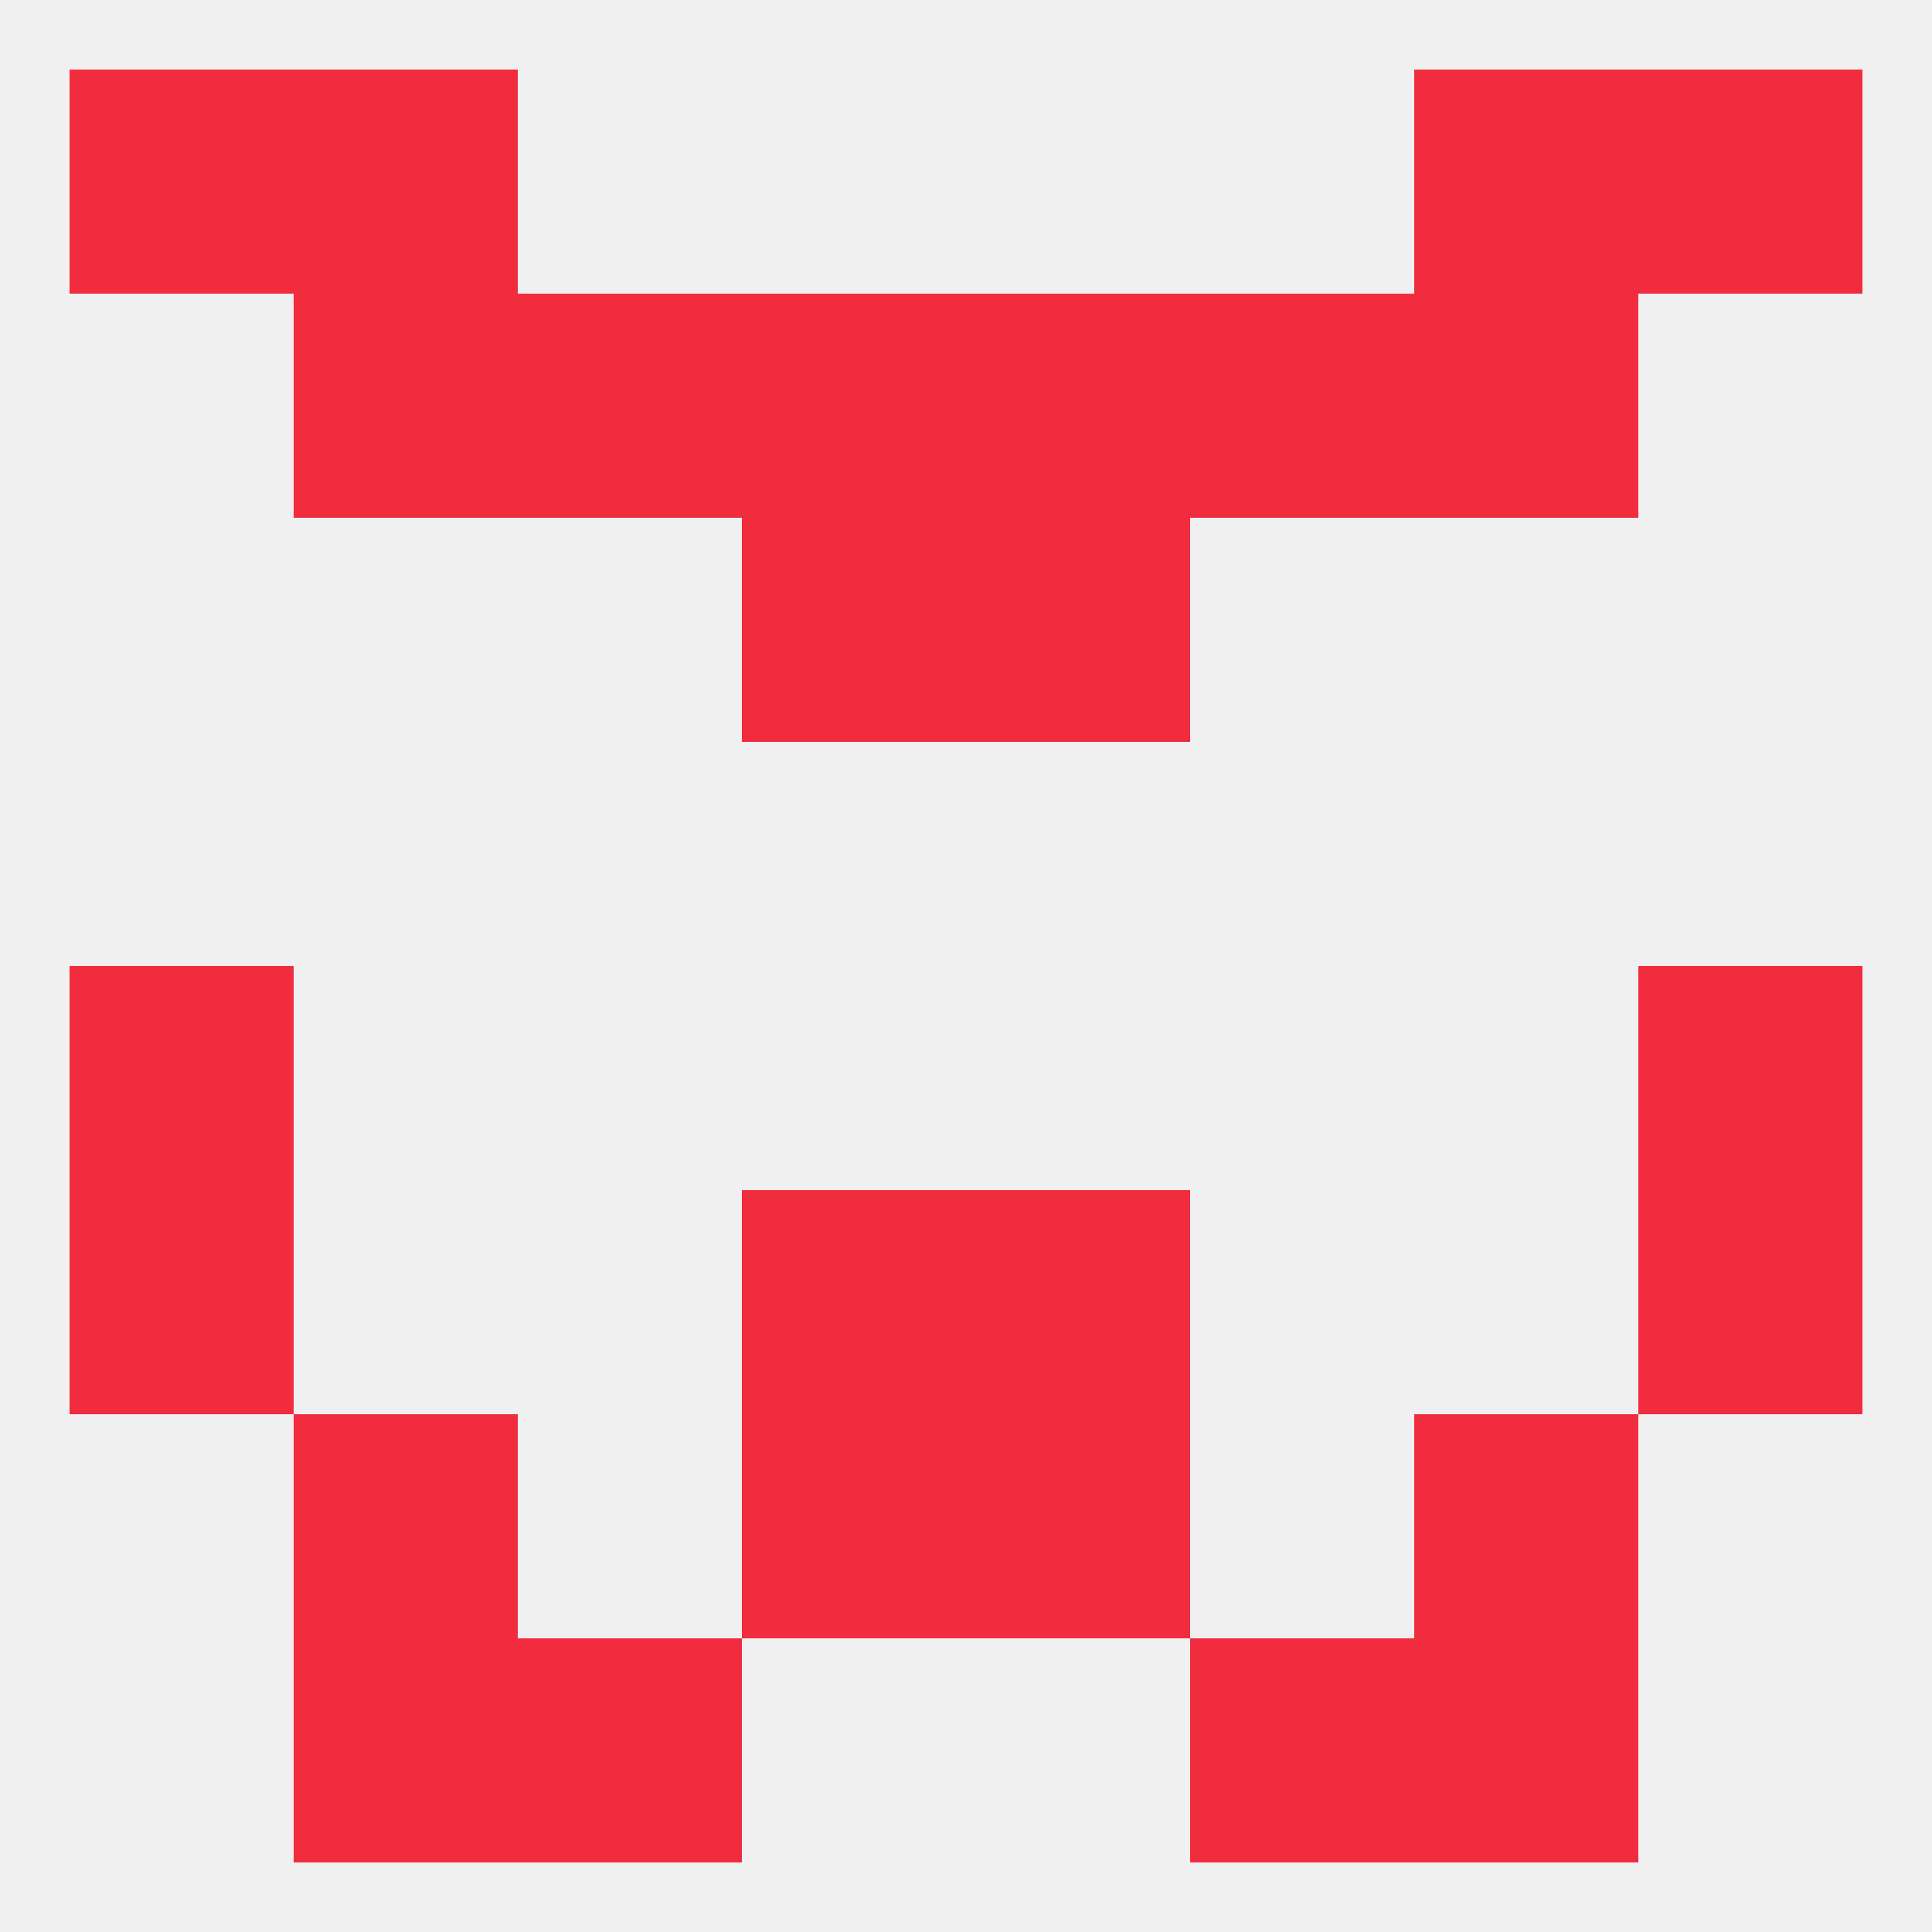
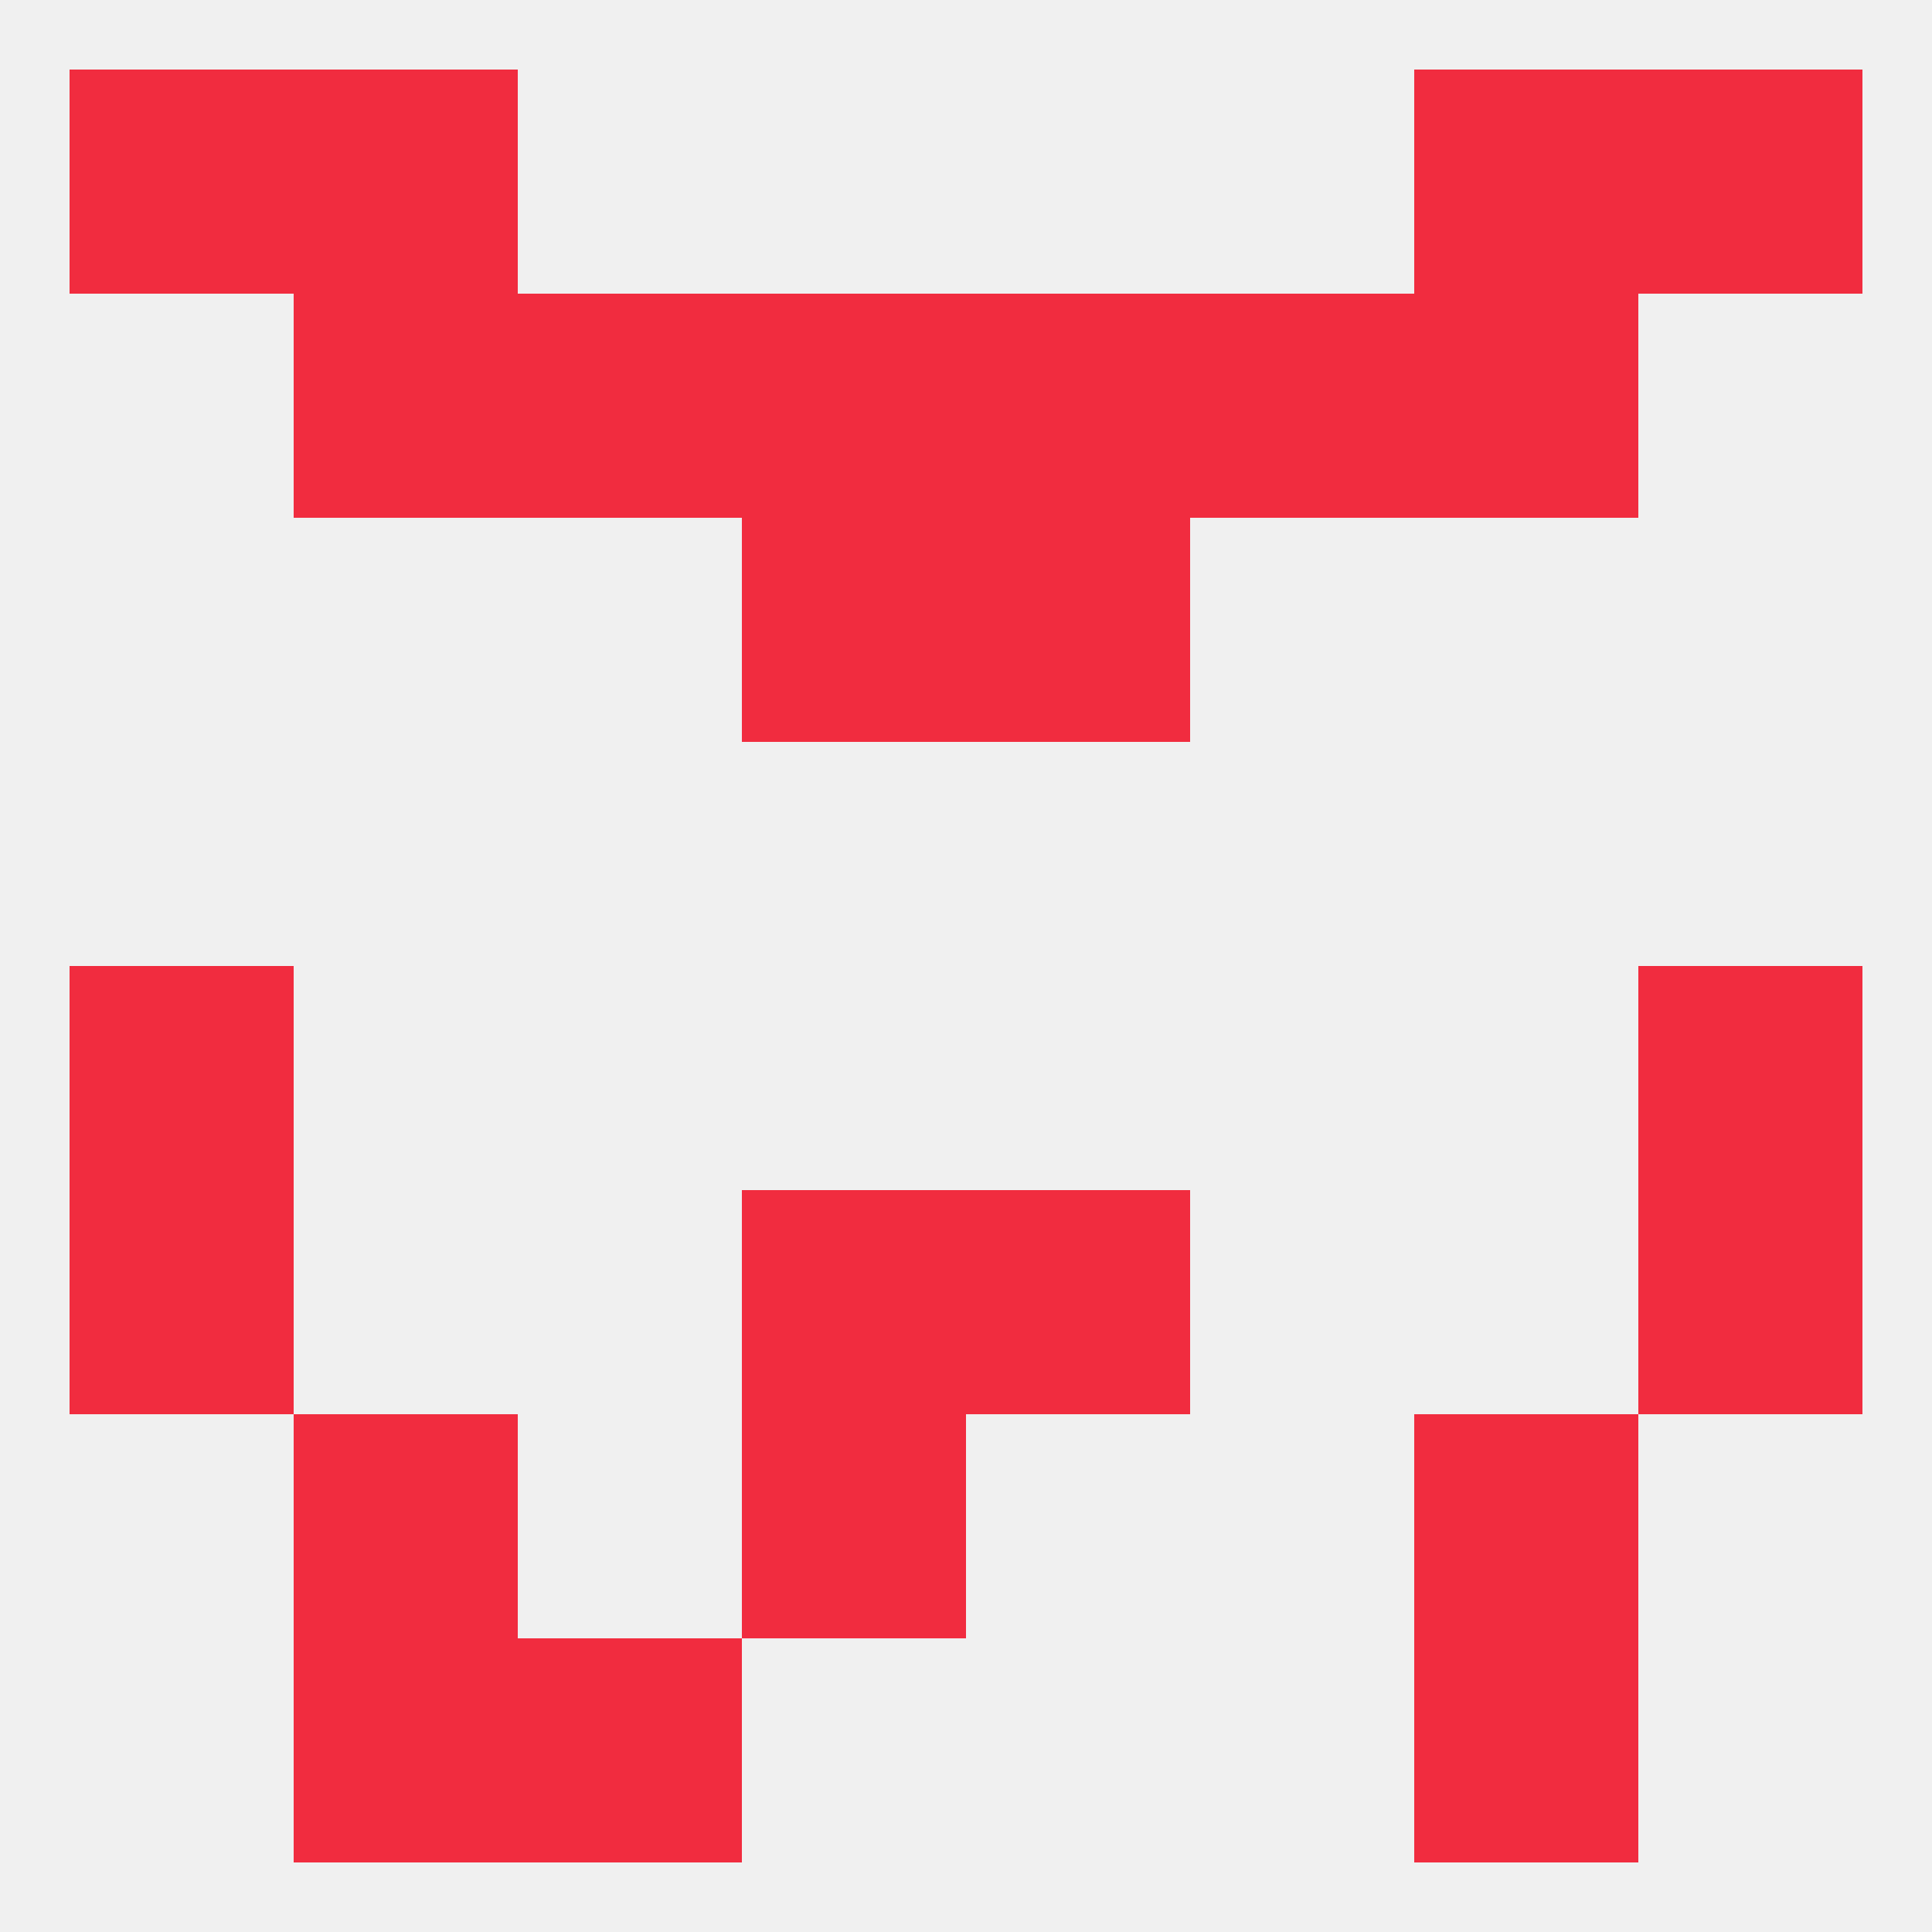
<svg xmlns="http://www.w3.org/2000/svg" version="1.1" baseprofile="full" width="250" height="250" viewBox="0 0 250 250">
  <rect width="100%" height="100%" fill="rgba(240,240,240,255)" />
  <rect x="96" y="67" width="29" height="29" fill="rgba(241,44,63,255)" />
  <rect x="125" y="67" width="29" height="29" fill="rgba(241,44,63,255)" />
  <rect x="9" y="125" width="29" height="29" fill="rgba(241,44,63,255)" />
  <rect x="212" y="125" width="29" height="29" fill="rgba(241,44,63,255)" />
  <rect x="9" y="154" width="29" height="29" fill="rgba(241,44,63,255)" />
  <rect x="212" y="154" width="29" height="29" fill="rgba(241,44,63,255)" />
  <rect x="96" y="154" width="29" height="29" fill="rgba(241,44,63,255)" />
  <rect x="125" y="154" width="29" height="29" fill="rgba(241,44,63,255)" />
  <rect x="183" y="183" width="29" height="29" fill="rgba(241,44,63,255)" />
  <rect x="96" y="183" width="29" height="29" fill="rgba(241,44,63,255)" />
-   <rect x="125" y="183" width="29" height="29" fill="rgba(241,44,63,255)" />
  <rect x="38" y="183" width="29" height="29" fill="rgba(241,44,63,255)" />
  <rect x="67" y="212" width="29" height="29" fill="rgba(241,44,63,255)" />
-   <rect x="154" y="212" width="29" height="29" fill="rgba(241,44,63,255)" />
  <rect x="38" y="212" width="29" height="29" fill="rgba(241,44,63,255)" />
  <rect x="183" y="212" width="29" height="29" fill="rgba(241,44,63,255)" />
  <rect x="9" y="9" width="29" height="29" fill="rgba(241,44,63,255)" />
  <rect x="212" y="9" width="29" height="29" fill="rgba(241,44,63,255)" />
  <rect x="38" y="9" width="29" height="29" fill="rgba(241,44,63,255)" />
  <rect x="183" y="9" width="29" height="29" fill="rgba(241,44,63,255)" />
  <rect x="38" y="38" width="29" height="29" fill="rgba(241,44,63,255)" />
  <rect x="183" y="38" width="29" height="29" fill="rgba(241,44,63,255)" />
  <rect x="67" y="38" width="29" height="29" fill="rgba(241,44,63,255)" />
  <rect x="154" y="38" width="29" height="29" fill="rgba(241,44,63,255)" />
  <rect x="96" y="38" width="29" height="29" fill="rgba(241,44,63,255)" />
  <rect x="125" y="38" width="29" height="29" fill="rgba(241,44,63,255)" />
</svg>